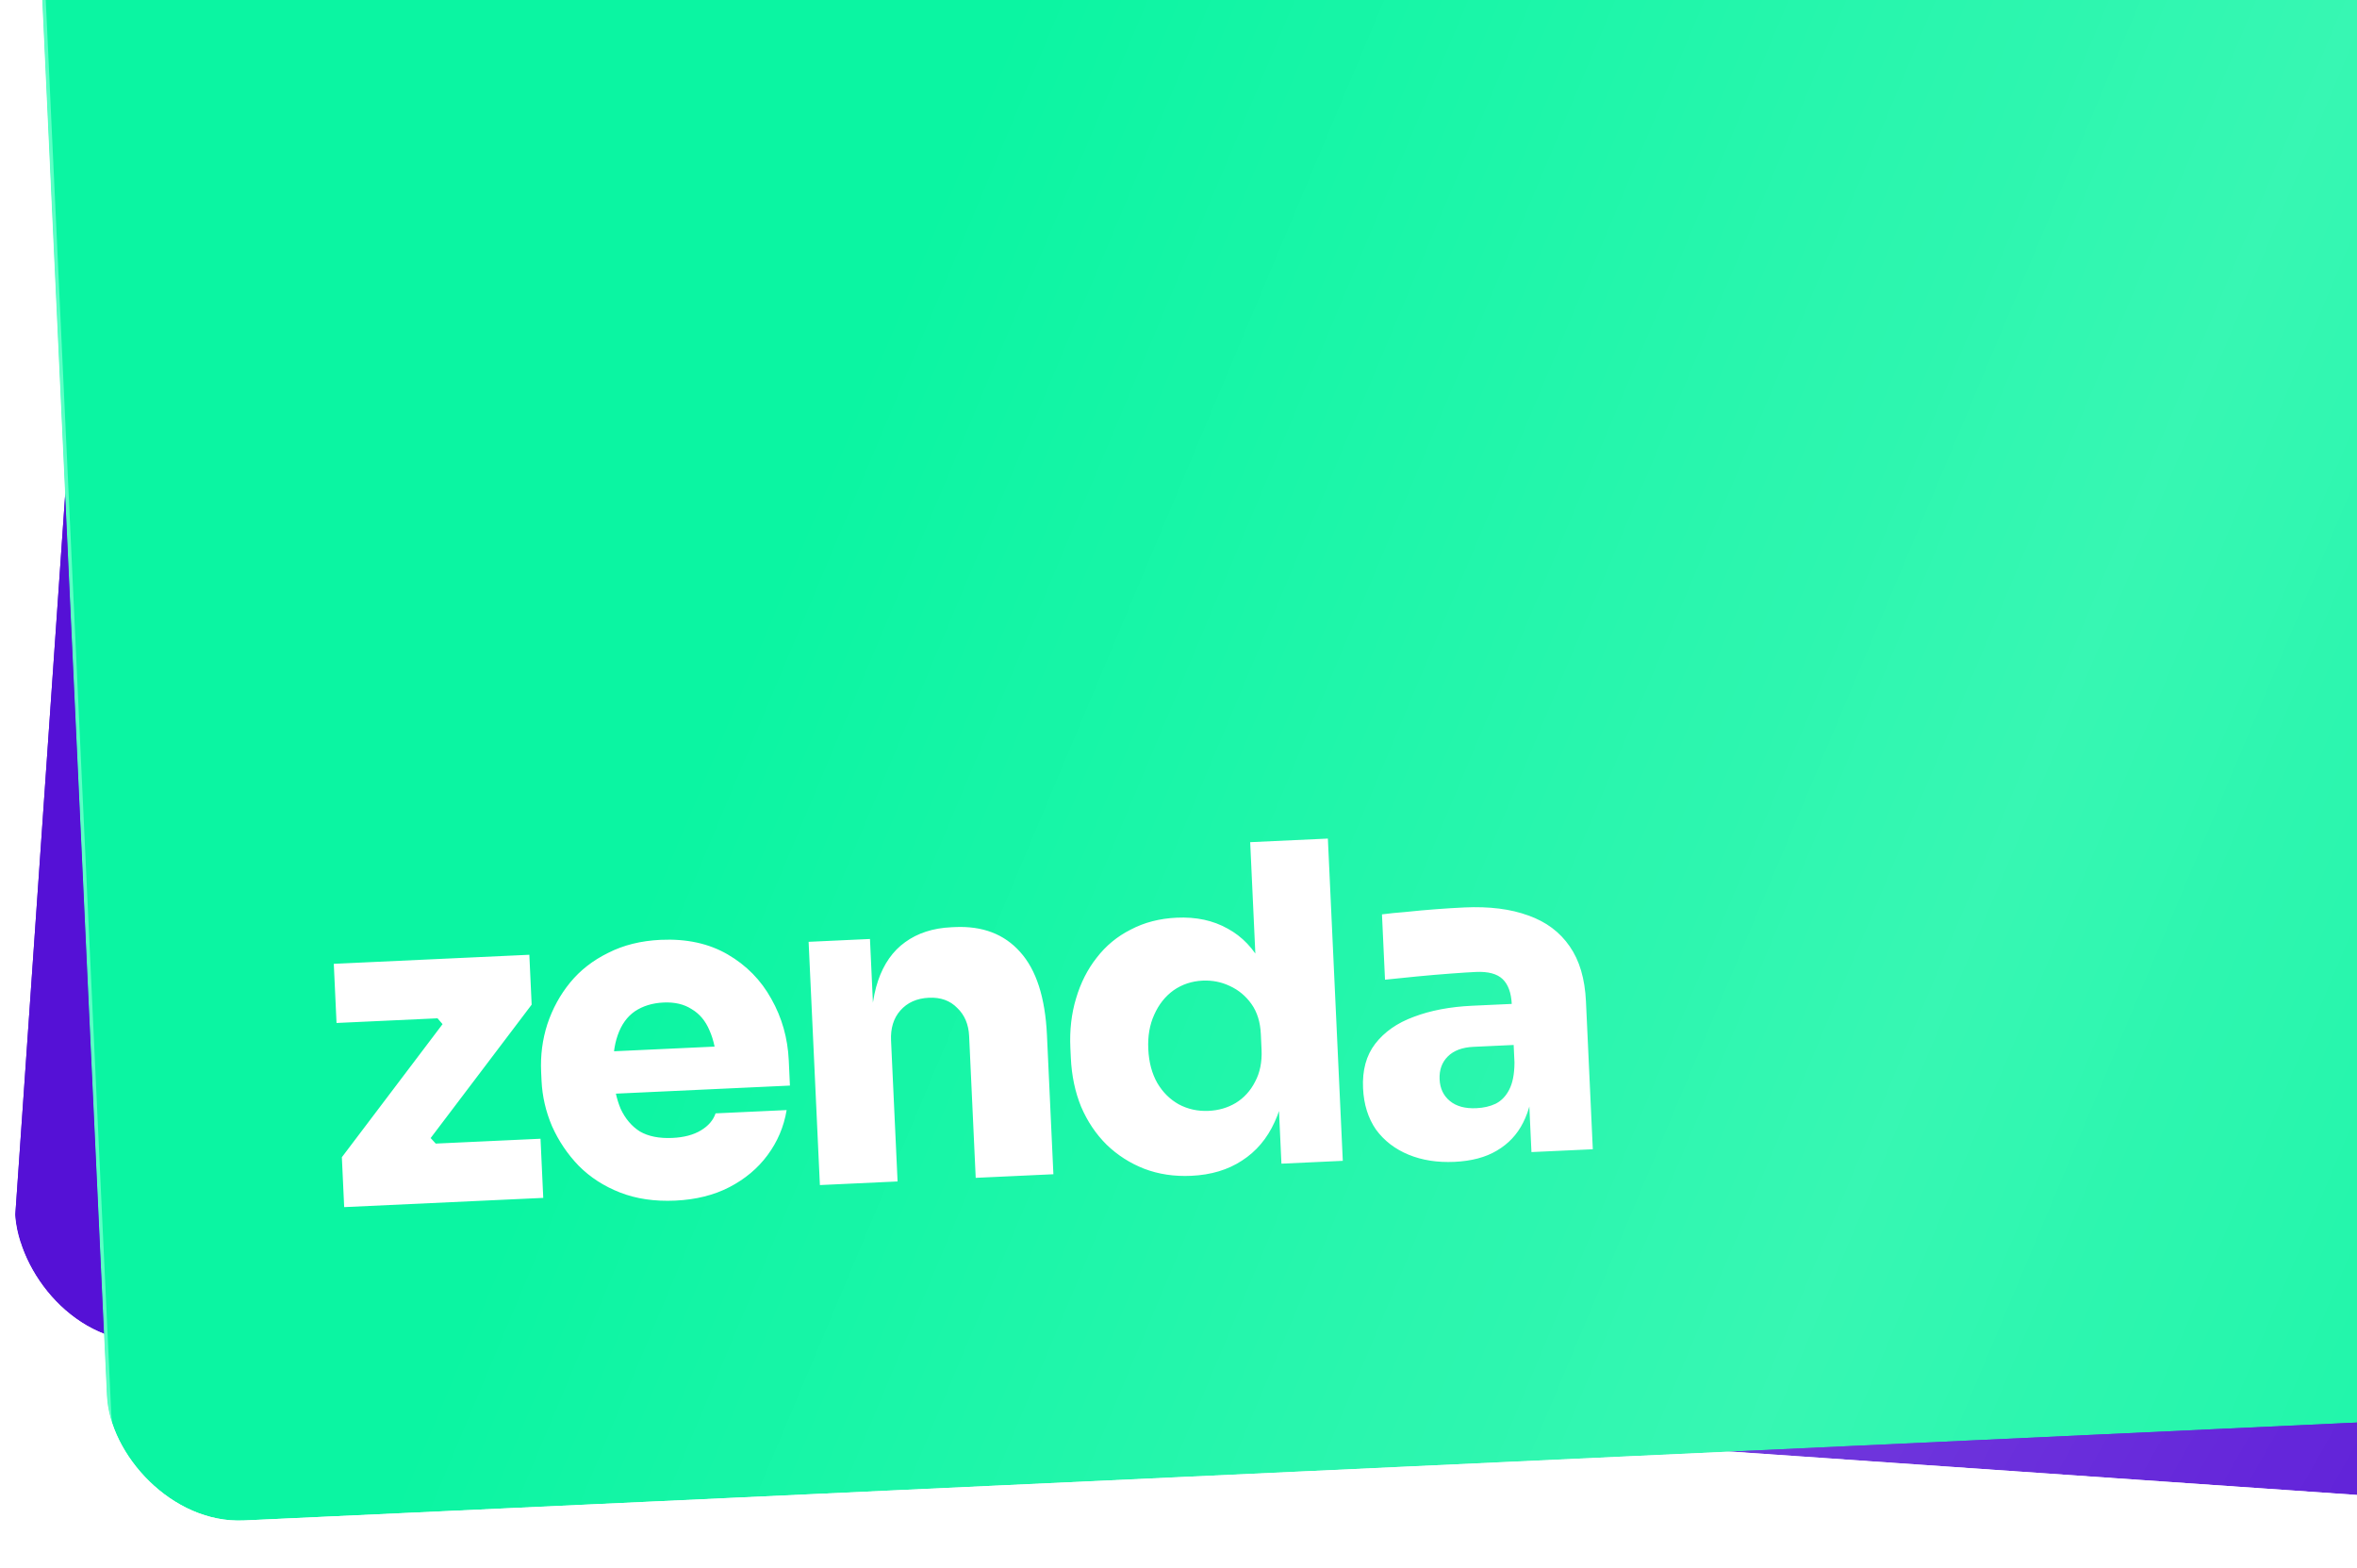
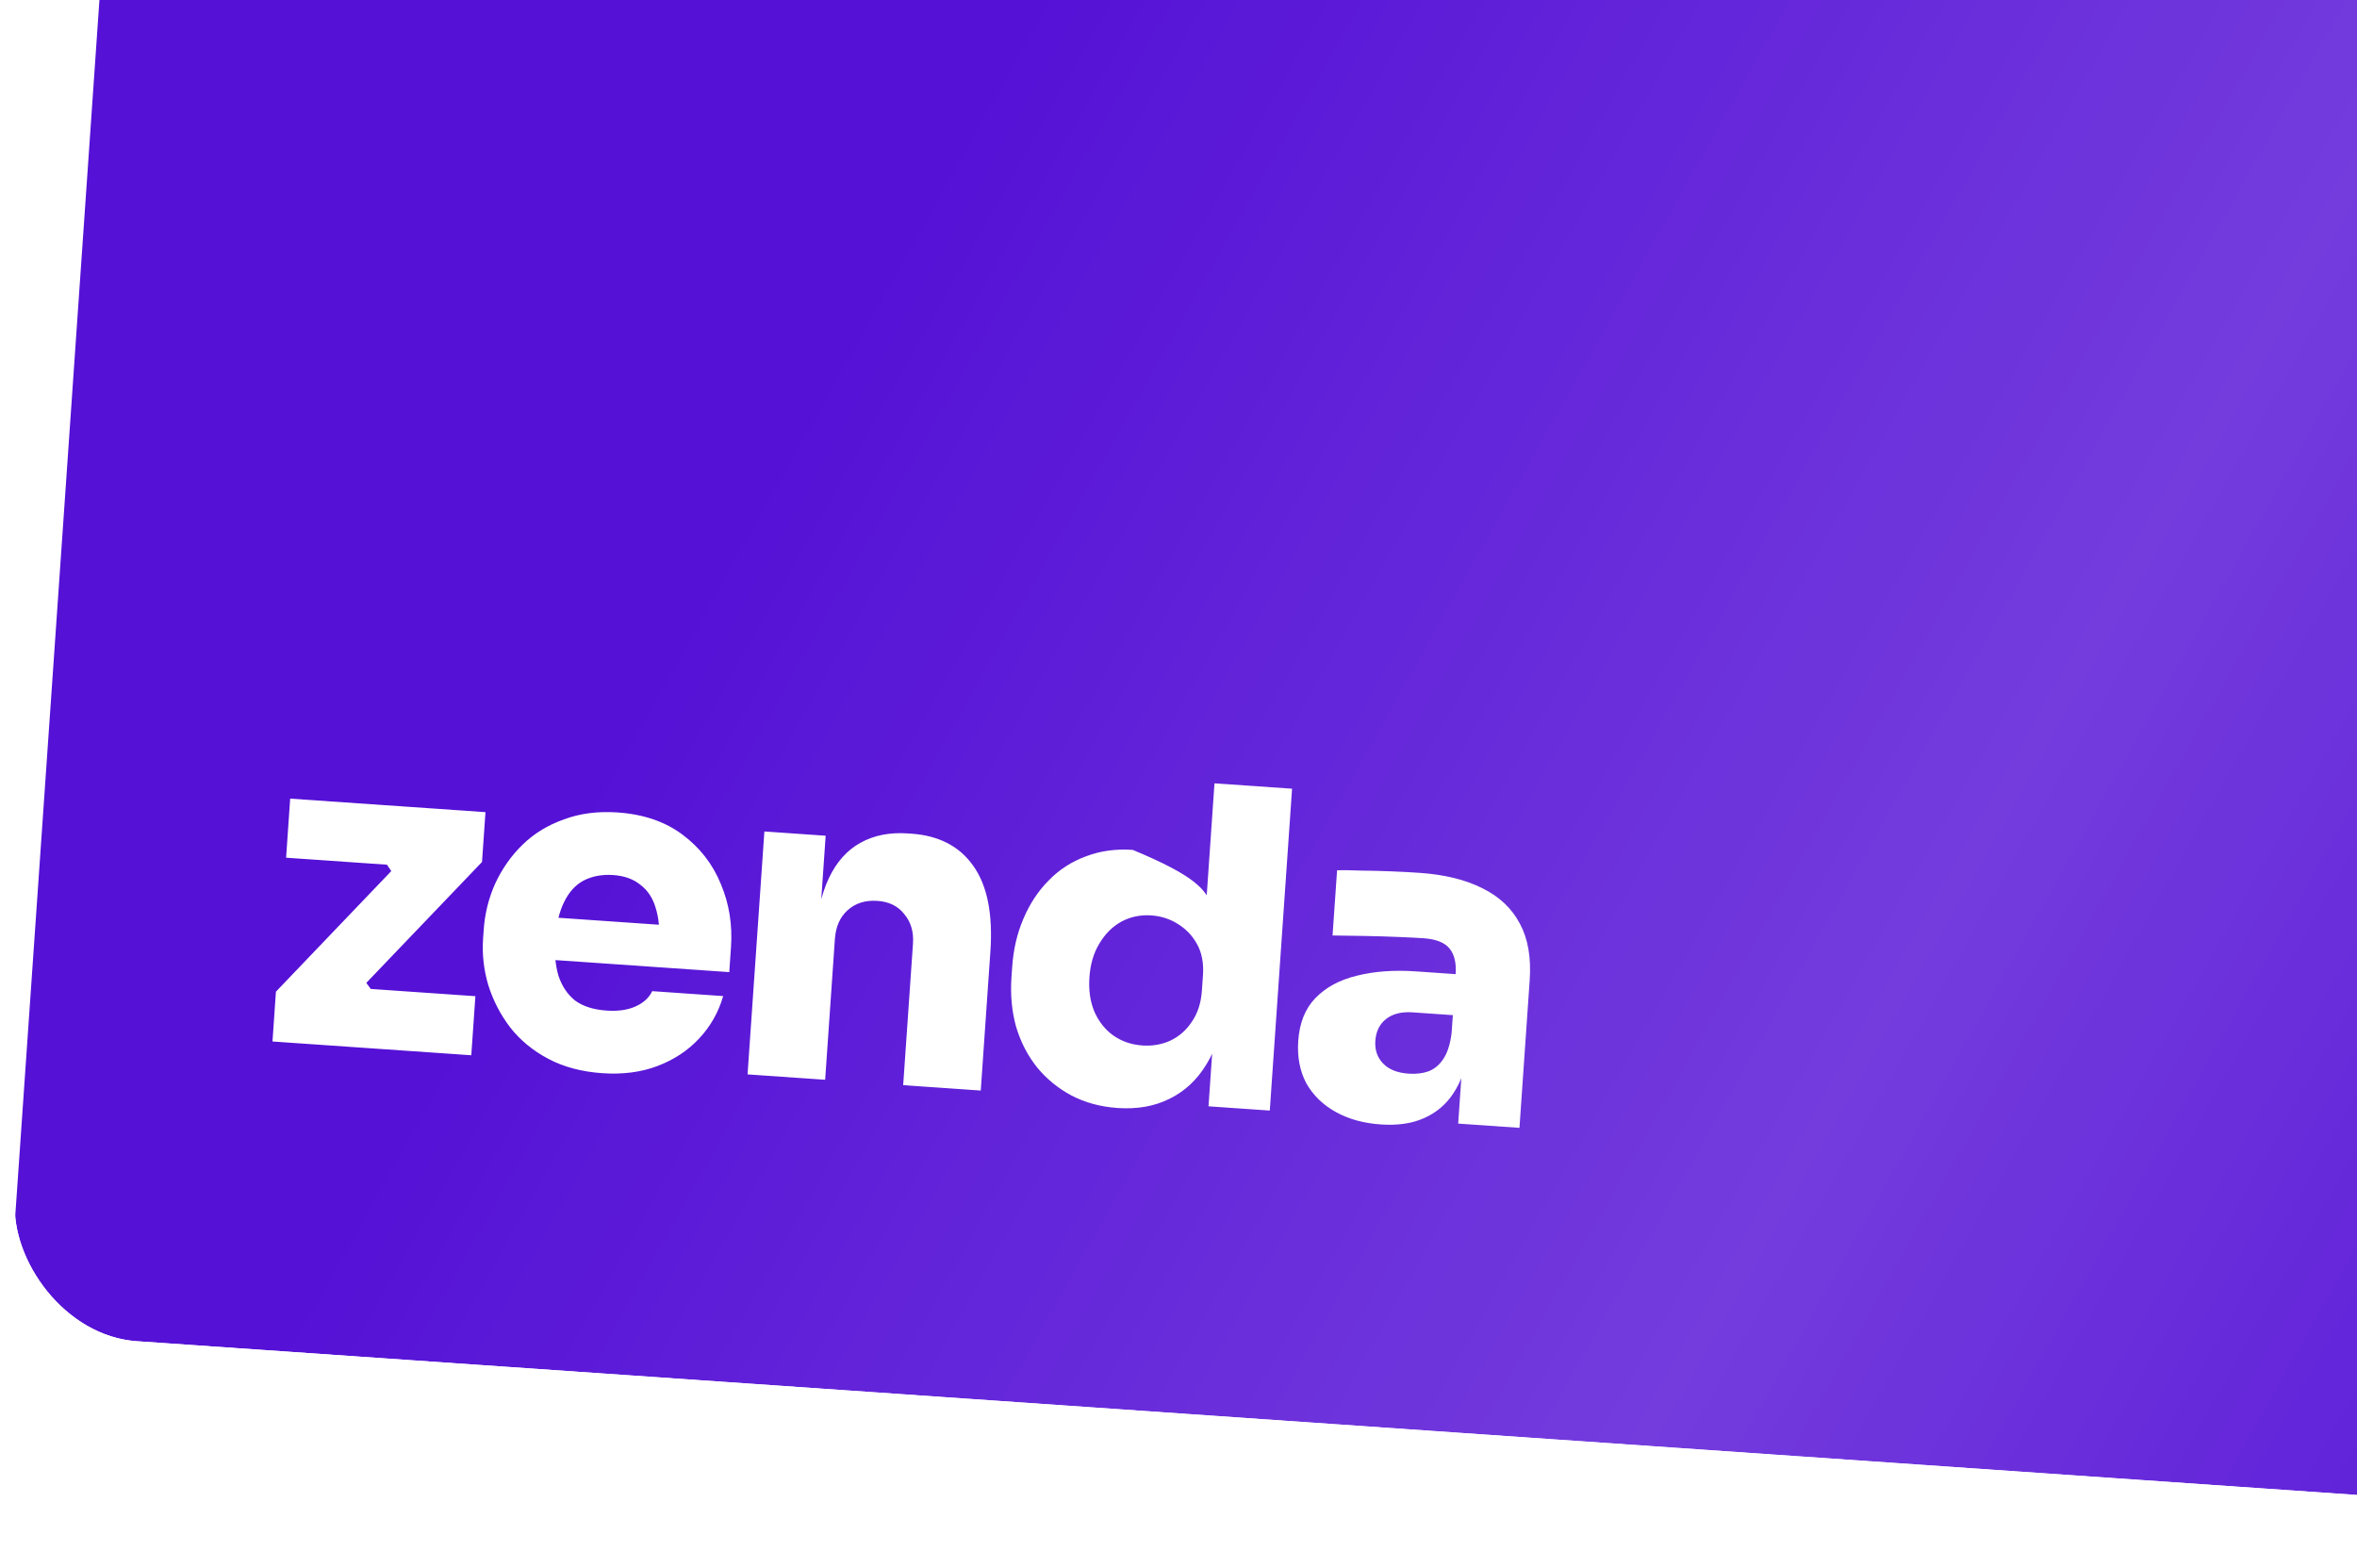
<svg xmlns="http://www.w3.org/2000/svg" width="245" height="163" viewBox="0 0 245 163" fill="none">
  <g clip-path="url(#clip0_3_4)">
    <g filter="url(#filter0_di_3_4)">
      <rect x="14.211" y="-57.784" width="348" height="196.715" rx="13.629" transform="rotate(3.961 14.211 -57.784)" fill="#5511D6" />
-       <rect x="14.422" y="-57.542" width="347.546" height="196.261" rx="13.402" transform="rotate(3.961 14.422 -57.542)" stroke="#5511D6" stroke-width="0.454" />
    </g>
    <g style="mix-blend-mode:lighten" opacity="0.18" filter="url(#filter1_f_3_4)">
      <rect x="284.418" y="-313.679" width="245.014" height="638.593" transform="rotate(29.384 284.418 -313.679)" fill="url(#paint0_linear_3_4)" />
    </g>
-     <path d="M28.323 108.25L28.681 103.072L40.991 90.204L40.941 90.937L39.897 89.391L40.781 89.913L29.738 89.148L30.163 83.008L50.463 84.413L50.104 89.591L37.745 102.503L37.796 101.769L38.889 103.272L38.005 102.751L49.415 103.541L48.989 109.681L28.323 108.25ZM62.599 111.544C60.461 111.396 58.592 110.899 56.993 110.051C55.394 109.204 54.073 108.115 53.029 106.784C52.016 105.455 51.258 103.991 50.755 102.39C50.282 100.792 50.102 99.184 50.214 97.564L50.278 96.648C50.396 94.937 50.8 93.323 51.488 91.805C52.209 90.259 53.162 88.913 54.346 87.767C55.53 86.621 56.956 85.753 58.624 85.163C60.294 84.541 62.152 84.302 64.199 84.444C66.888 84.63 69.136 85.399 70.946 86.752C72.755 88.106 74.08 89.809 74.92 91.862C75.791 93.918 76.146 96.106 75.985 98.428L75.804 101.04L53.488 99.495L53.792 95.096L71.389 96.314L68.5 98.14C68.601 96.674 68.488 95.423 68.161 94.387C67.864 93.353 67.337 92.55 66.578 91.975C65.853 91.373 64.909 91.031 63.749 90.951C62.588 90.87 61.562 91.06 60.67 91.52C59.809 91.982 59.128 92.733 58.627 93.773C58.127 94.782 57.822 96.081 57.712 97.669C57.615 99.075 57.728 100.326 58.051 101.422C58.407 102.491 58.977 103.343 59.761 103.981C60.579 104.59 61.675 104.942 63.05 105.037C64.241 105.12 65.249 104.975 66.072 104.602C66.896 104.229 67.47 103.701 67.794 103.018L75.171 103.529C74.686 105.214 73.847 106.691 72.654 107.959C71.494 109.198 70.063 110.143 68.36 110.792C66.658 111.442 64.737 111.692 62.599 111.544ZM77.706 111.67L79.454 86.421L85.823 86.862L85.072 97.722L84.705 97.697C84.887 95.069 85.373 92.924 86.164 91.259C86.954 89.595 88.036 88.381 89.409 87.616C90.814 86.824 92.464 86.493 94.358 86.624L94.725 86.649C97.596 86.848 99.744 87.964 101.169 89.996C102.624 92.031 103.217 95.003 102.946 98.913L101.946 113.348L93.882 112.79L94.9 98.08C94.985 96.858 94.687 95.84 94.006 95.025C93.359 94.183 92.424 93.719 91.202 93.634C89.95 93.547 88.914 93.875 88.095 94.616C87.309 95.329 86.872 96.327 86.783 97.61L85.771 112.228L77.706 111.67ZM116.168 115.162C114.396 115.039 112.8 114.606 111.378 113.863C109.986 113.122 108.795 112.149 107.804 110.945C106.815 109.71 106.085 108.294 105.612 106.695C105.17 105.099 105.012 103.385 105.139 101.552L105.212 100.498C105.339 98.665 105.732 96.988 106.389 95.469C107.049 93.918 107.923 92.597 109.012 91.506C110.103 90.385 111.388 89.553 112.868 89.011C114.351 88.438 115.978 88.213 117.75 88.336C119.766 88.475 121.475 89.054 122.878 90.072C124.283 91.059 125.324 92.436 126 94.202C126.677 95.937 126.961 98.044 126.851 100.523L125.034 98.832L126.24 81.418L134.305 81.977L131.989 115.428L125.619 114.987L126.333 104.677L127.25 104.74C127.03 107.027 126.419 108.98 125.417 110.599C124.445 112.22 123.165 113.421 121.576 114.201C120.018 114.983 118.215 115.303 116.168 115.162ZM118.736 108.663C119.775 108.735 120.738 108.571 121.625 108.172C122.545 107.745 123.296 107.091 123.879 106.21C124.492 105.332 124.843 104.251 124.932 102.968L125.043 101.364C125.13 100.112 124.928 99.039 124.437 98.145C123.947 97.252 123.274 96.546 122.42 96.026C121.596 95.508 120.68 95.215 119.672 95.145C118.542 95.067 117.498 95.286 116.542 95.803C115.616 96.322 114.857 97.083 114.266 98.086C113.677 99.058 113.336 100.216 113.242 101.56C113.147 102.935 113.324 104.144 113.774 105.189C114.226 106.202 114.875 107.014 115.723 107.626C116.602 108.239 117.606 108.585 118.736 108.663ZM151.572 116.784L152.086 109.361L150.757 109.269L151.309 101.295C151.392 100.104 151.178 99.199 150.669 98.581C150.159 97.962 149.263 97.608 147.98 97.519C147.399 97.479 146.543 97.435 145.41 97.388C144.278 97.34 143.098 97.304 141.872 97.281C140.646 97.257 139.527 97.241 138.514 97.232L138.984 90.451C139.691 90.438 140.534 90.45 141.514 90.488C142.526 90.496 143.568 90.522 144.639 90.566C145.711 90.609 146.689 90.662 147.575 90.723C150.172 90.903 152.345 91.437 154.095 92.326C155.846 93.184 157.143 94.409 157.984 96.002C158.827 97.565 159.168 99.522 159.005 101.874L157.942 117.225L151.572 116.784ZM143.509 116.87C141.737 116.748 140.186 116.318 138.855 115.581C137.525 114.845 136.504 113.853 135.792 112.607C135.113 111.332 134.832 109.854 134.948 108.174C135.077 106.311 135.671 104.832 136.729 103.739C137.819 102.617 139.254 101.842 141.034 101.413C142.846 100.955 144.897 100.805 147.188 100.964L152.183 101.31L151.888 105.571L146.848 105.222C145.687 105.142 144.765 105.37 144.084 105.906C143.402 106.442 143.027 107.199 142.96 108.176C142.894 109.123 143.162 109.909 143.763 110.534C144.365 111.159 145.246 111.512 146.407 111.592C147.17 111.645 147.851 111.569 148.448 111.365C149.078 111.132 149.599 110.708 150.01 110.092C150.453 109.447 150.747 108.531 150.891 107.344L152.642 109.307C152.369 111.038 151.839 112.49 151.052 113.663C150.297 114.808 149.287 115.659 148.02 116.216C146.784 116.775 145.281 116.993 143.509 116.87Z" fill="white" />
+     <path d="M28.323 108.25L28.681 103.072L40.991 90.204L40.941 90.937L39.897 89.391L40.781 89.913L29.738 89.148L30.163 83.008L50.463 84.413L50.104 89.591L37.745 102.503L37.796 101.769L38.889 103.272L38.005 102.751L49.415 103.541L48.989 109.681L28.323 108.25ZM62.599 111.544C60.461 111.396 58.592 110.899 56.993 110.051C55.394 109.204 54.073 108.115 53.029 106.784C52.016 105.455 51.258 103.991 50.755 102.39C50.282 100.792 50.102 99.184 50.214 97.564L50.278 96.648C50.396 94.937 50.8 93.323 51.488 91.805C52.209 90.259 53.162 88.913 54.346 87.767C55.53 86.621 56.956 85.753 58.624 85.163C60.294 84.541 62.152 84.302 64.199 84.444C66.888 84.63 69.136 85.399 70.946 86.752C72.755 88.106 74.08 89.809 74.92 91.862C75.791 93.918 76.146 96.106 75.985 98.428L75.804 101.04L53.488 99.495L53.792 95.096L71.389 96.314L68.5 98.14C68.601 96.674 68.488 95.423 68.161 94.387C67.864 93.353 67.337 92.55 66.578 91.975C65.853 91.373 64.909 91.031 63.749 90.951C62.588 90.87 61.562 91.06 60.67 91.52C59.809 91.982 59.128 92.733 58.627 93.773C58.127 94.782 57.822 96.081 57.712 97.669C57.615 99.075 57.728 100.326 58.051 101.422C58.407 102.491 58.977 103.343 59.761 103.981C60.579 104.59 61.675 104.942 63.05 105.037C64.241 105.12 65.249 104.975 66.072 104.602C66.896 104.229 67.47 103.701 67.794 103.018L75.171 103.529C74.686 105.214 73.847 106.691 72.654 107.959C71.494 109.198 70.063 110.143 68.36 110.792C66.658 111.442 64.737 111.692 62.599 111.544ZM77.706 111.67L79.454 86.421L85.823 86.862L85.072 97.722L84.705 97.697C84.887 95.069 85.373 92.924 86.164 91.259C86.954 89.595 88.036 88.381 89.409 87.616C90.814 86.824 92.464 86.493 94.358 86.624L94.725 86.649C97.596 86.848 99.744 87.964 101.169 89.996C102.624 92.031 103.217 95.003 102.946 98.913L101.946 113.348L93.882 112.79L94.9 98.08C94.985 96.858 94.687 95.84 94.006 95.025C93.359 94.183 92.424 93.719 91.202 93.634C89.95 93.547 88.914 93.875 88.095 94.616C87.309 95.329 86.872 96.327 86.783 97.61L85.771 112.228L77.706 111.67ZM116.168 115.162C114.396 115.039 112.8 114.606 111.378 113.863C109.986 113.122 108.795 112.149 107.804 110.945C106.815 109.71 106.085 108.294 105.612 106.695C105.17 105.099 105.012 103.385 105.139 101.552L105.212 100.498C105.339 98.665 105.732 96.988 106.389 95.469C107.049 93.918 107.923 92.597 109.012 91.506C110.103 90.385 111.388 89.553 112.868 89.011C114.351 88.438 115.978 88.213 117.75 88.336C124.283 91.059 125.324 92.436 126 94.202C126.677 95.937 126.961 98.044 126.851 100.523L125.034 98.832L126.24 81.418L134.305 81.977L131.989 115.428L125.619 114.987L126.333 104.677L127.25 104.74C127.03 107.027 126.419 108.98 125.417 110.599C124.445 112.22 123.165 113.421 121.576 114.201C120.018 114.983 118.215 115.303 116.168 115.162ZM118.736 108.663C119.775 108.735 120.738 108.571 121.625 108.172C122.545 107.745 123.296 107.091 123.879 106.21C124.492 105.332 124.843 104.251 124.932 102.968L125.043 101.364C125.13 100.112 124.928 99.039 124.437 98.145C123.947 97.252 123.274 96.546 122.42 96.026C121.596 95.508 120.68 95.215 119.672 95.145C118.542 95.067 117.498 95.286 116.542 95.803C115.616 96.322 114.857 97.083 114.266 98.086C113.677 99.058 113.336 100.216 113.242 101.56C113.147 102.935 113.324 104.144 113.774 105.189C114.226 106.202 114.875 107.014 115.723 107.626C116.602 108.239 117.606 108.585 118.736 108.663ZM151.572 116.784L152.086 109.361L150.757 109.269L151.309 101.295C151.392 100.104 151.178 99.199 150.669 98.581C150.159 97.962 149.263 97.608 147.98 97.519C147.399 97.479 146.543 97.435 145.41 97.388C144.278 97.34 143.098 97.304 141.872 97.281C140.646 97.257 139.527 97.241 138.514 97.232L138.984 90.451C139.691 90.438 140.534 90.45 141.514 90.488C142.526 90.496 143.568 90.522 144.639 90.566C145.711 90.609 146.689 90.662 147.575 90.723C150.172 90.903 152.345 91.437 154.095 92.326C155.846 93.184 157.143 94.409 157.984 96.002C158.827 97.565 159.168 99.522 159.005 101.874L157.942 117.225L151.572 116.784ZM143.509 116.87C141.737 116.748 140.186 116.318 138.855 115.581C137.525 114.845 136.504 113.853 135.792 112.607C135.113 111.332 134.832 109.854 134.948 108.174C135.077 106.311 135.671 104.832 136.729 103.739C137.819 102.617 139.254 101.842 141.034 101.413C142.846 100.955 144.897 100.805 147.188 100.964L152.183 101.31L151.888 105.571L146.848 105.222C145.687 105.142 144.765 105.37 144.084 105.906C143.402 106.442 143.027 107.199 142.96 108.176C142.894 109.123 143.162 109.909 143.763 110.534C144.365 111.159 145.246 111.512 146.407 111.592C147.17 111.645 147.851 111.569 148.448 111.365C149.078 111.132 149.599 110.708 150.01 110.092C150.453 109.447 150.747 108.531 150.891 107.344L152.642 109.307C152.369 111.038 151.839 112.49 151.052 113.663C150.297 114.808 149.287 115.659 148.02 116.216C146.784 116.775 145.281 116.993 143.509 116.87Z" fill="white" />
  </g>
  <g clip-path="url(#clip1_3_4)">
    <g filter="url(#filter2_di_3_4)">
-       <rect x="2.633" y="-37.84" width="348" height="196.715" rx="13.629" transform="rotate(-2.653 2.633 -37.84)" fill="#0BF5A2" />
-       <rect x="2.87" y="-37.623" width="347.546" height="196.261" rx="13.402" transform="rotate(-2.653 2.87 -37.623)" stroke="#5BFFC5" stroke-width="0.454" />
-     </g>
+       </g>
    <g style="mix-blend-mode:lighten" opacity="0.18" filter="url(#filter3_f_3_4)">
      <rect x="241.57" y="-323.154" width="245.014" height="638.593" transform="rotate(22.77 241.57 -323.154)" fill="url(#paint1_linear_3_4)" />
    </g>
-     <path d="M35.776 125.464L35.535 120.279L46.281 106.078L46.315 106.813L45.1 105.397L46.039 105.814L34.981 106.326L34.696 100.178L55.023 99.236L55.263 104.421L44.474 118.669L44.44 117.935L45.698 119.302L44.759 118.886L56.185 118.357L56.469 124.505L35.776 125.464ZM70.203 124.788C68.062 124.888 66.148 124.608 64.462 123.951C62.776 123.293 61.339 122.364 60.149 121.162C58.989 119.959 58.068 118.591 57.383 117.06C56.73 115.526 56.366 113.949 56.291 112.328L56.248 111.41C56.169 109.697 56.383 108.047 56.892 106.46C57.43 104.841 58.222 103.395 59.266 102.12C60.311 100.845 61.627 99.819 63.216 99.04C64.803 98.231 66.622 97.779 68.671 97.684C71.363 97.559 73.686 98.064 75.639 99.2C77.592 100.336 79.104 101.875 80.175 103.818C81.277 105.76 81.881 107.893 81.989 110.218L82.11 112.833L59.765 113.868L59.561 109.464L77.18 108.647L74.521 110.794C74.453 109.325 74.196 108.096 73.752 107.105C73.338 106.112 72.721 105.374 71.902 104.891C71.112 104.376 70.135 104.145 68.973 104.199C67.811 104.253 66.813 104.56 65.981 105.12C65.179 105.678 64.589 106.502 64.21 107.593C63.83 108.653 63.677 109.978 63.751 111.568C63.816 112.976 64.072 114.205 64.519 115.257C64.996 116.278 65.66 117.059 66.513 117.602C67.395 118.113 68.525 118.337 69.901 118.273C71.094 118.218 72.078 117.957 72.854 117.492C73.629 117.027 74.138 116.436 74.381 115.72L81.768 115.378C81.481 117.108 80.817 118.671 79.779 120.068C78.769 121.433 77.456 122.536 75.84 123.378C74.223 124.219 72.344 124.689 70.203 124.788ZM85.224 123.173L84.052 97.891L90.43 97.595L90.934 108.47L90.567 108.487C90.445 105.856 90.681 103.668 91.274 101.924C91.868 100.18 92.803 98.849 94.078 97.932C95.383 96.982 96.984 96.464 98.88 96.376L99.247 96.359C102.123 96.225 104.385 97.086 106.035 98.941C107.714 100.795 108.645 103.679 108.827 107.594L109.496 122.048L101.421 122.422L100.738 107.693C100.682 106.47 100.268 105.493 99.499 104.762C98.758 103.999 97.776 103.646 96.553 103.703C95.299 103.761 94.308 104.205 93.58 105.036C92.881 105.835 92.561 106.877 92.621 108.161L93.299 122.798L85.224 123.173ZM123.832 122.211C122.058 122.294 120.422 122.047 118.924 121.473C117.457 120.897 116.161 120.068 115.038 118.986C113.914 117.873 113.025 116.55 112.371 115.017C111.748 113.483 111.394 111.798 111.309 109.962L111.26 108.907C111.175 107.072 111.372 105.361 111.85 103.776C112.327 102.159 113.044 100.747 113.999 99.538C114.953 98.298 116.134 97.323 117.542 96.615C118.949 95.875 120.539 95.464 122.313 95.382C124.332 95.288 126.097 95.666 127.608 96.516C129.117 97.335 130.309 98.583 131.184 100.259C132.057 101.904 132.582 103.965 132.758 106.439L130.759 104.969L129.951 87.533L138.026 87.159L139.578 120.654L133.2 120.949L132.722 110.626L133.64 110.583C133.685 112.88 133.303 114.89 132.494 116.614C131.715 118.336 130.582 119.676 129.093 120.634C127.636 121.591 125.882 122.116 123.832 122.211ZM125.635 115.46C126.675 115.412 127.613 115.139 128.448 114.64C129.312 114.11 129.983 113.373 130.461 112.432C130.969 111.488 131.193 110.375 131.133 109.09L131.059 107.484C131.001 106.23 130.677 105.187 130.086 104.356C129.496 103.525 128.747 102.901 127.838 102.483C126.961 102.064 126.017 101.878 125.008 101.924C123.876 101.977 122.865 102.315 121.974 102.939C121.114 103.561 120.448 104.404 119.976 105.468C119.503 106.502 119.297 107.692 119.359 109.038C119.423 110.414 119.739 111.595 120.305 112.58C120.871 113.535 121.61 114.267 122.522 114.777C123.466 115.285 124.503 115.513 125.635 115.46ZM159.188 119.745L158.843 112.312L157.513 112.374L157.143 104.39C157.087 103.197 156.771 102.322 156.193 101.767C155.616 101.211 154.685 100.963 153.4 101.023C152.819 101.05 151.963 101.105 150.833 101.188C149.702 101.271 148.527 101.371 147.306 101.489C146.085 101.607 144.971 101.72 143.965 101.828L143.65 95.037C144.351 94.943 145.19 94.858 146.167 94.782C147.174 94.674 148.212 94.58 149.281 94.5C150.35 94.42 151.328 94.359 152.216 94.318C154.816 94.198 157.036 94.478 158.876 95.159C160.715 95.809 162.144 96.877 163.163 98.363C164.181 99.818 164.744 101.723 164.853 104.079L165.566 119.45L159.188 119.745ZM151.188 120.76C149.414 120.842 147.823 120.594 146.417 120.015C145.011 119.437 143.882 118.569 143.032 117.413C142.21 116.225 141.76 114.79 141.683 113.107C141.596 111.241 142.015 109.704 142.94 108.497C143.894 107.257 145.231 106.321 146.949 105.69C148.696 105.026 150.717 104.642 153.011 104.535L158.012 104.304L158.21 108.571L153.163 108.805C152 108.859 151.111 109.191 150.496 109.802C149.881 110.413 149.596 111.208 149.641 112.187C149.685 113.135 150.041 113.885 150.711 114.436C151.38 114.988 152.296 115.236 153.458 115.183C154.223 115.147 154.89 114.994 155.46 114.722C156.059 114.418 156.527 113.937 156.865 113.277C157.231 112.586 157.417 111.642 157.423 110.447L159.39 112.195C159.317 113.945 158.958 115.449 158.311 116.705C157.693 117.929 156.788 118.891 155.594 119.59C154.431 120.288 152.962 120.678 151.188 120.76Z" fill="white" />
  </g>
  <defs>
    <filter id="filter0_di_3_4" x="1.531" y="-56.876" width="358.941" height="220.285" filterUnits="userSpaceOnUse" color-interpolation-filters="sRGB">
      <feFlood flood-opacity="0" result="BackgroundImageFix" />
      <feColorMatrix in="SourceAlpha" type="matrix" values="0 0 0 0 0 0 0 0 0 0 0 0 0 0 0 0 0 0 127 0" result="hardAlpha" />
      <feOffset dy="1.817" />
      <feComposite in2="hardAlpha" operator="out" />
      <feColorMatrix type="matrix" values="0 0 0 0 0 0 0 0 0 0.645 0 0 0 0 0.415 0 0 0 1 0" />
      <feBlend mode="normal" in2="BackgroundImageFix" result="effect1_dropShadow_3_4" />
      <feBlend mode="normal" in="SourceGraphic" in2="effect1_dropShadow_3_4" result="shape" />
      <feColorMatrix in="SourceAlpha" type="matrix" values="0 0 0 0 0 0 0 0 0 0 0 0 0 0 0 0 0 0 127 0" result="hardAlpha" />
      <feMorphology radius="0.909" operator="erode" in="SourceAlpha" result="effect2_innerShadow_3_4" />
      <feOffset />
      <feGaussianBlur stdDeviation="0.909" />
      <feComposite in2="hardAlpha" operator="arithmetic" k2="-1" k3="1" />
      <feColorMatrix type="matrix" values="0 0 0 0 0 0 0 0 0 0 0 0 0 0 0 0 0 0 0.12 0" />
      <feBlend mode="normal" in2="shape" result="effect2_innerShadow_3_4" />
    </filter>
    <filter id="filter1_f_3_4" x="-81.614" y="-366.378" width="632.224" height="782.057" filterUnits="userSpaceOnUse" color-interpolation-filters="sRGB">
      <feFlood flood-opacity="0" result="BackgroundImageFix" />
      <feBlend mode="normal" in="SourceGraphic" in2="BackgroundImageFix" result="shape" />
      <feGaussianBlur stdDeviation="26.35" result="effect1_foregroundBlur_3_4" />
    </filter>
    <filter id="filter2_di_3_4" x="3.25" y="-53.333" width="355.5" height="213.199" filterUnits="userSpaceOnUse" color-interpolation-filters="sRGB">
      <feFlood flood-opacity="0" result="BackgroundImageFix" />
      <feColorMatrix in="SourceAlpha" type="matrix" values="0 0 0 0 0 0 0 0 0 0 0 0 0 0 0 0 0 0 127 0" result="hardAlpha" />
      <feOffset dy="1.817" />
      <feComposite in2="hardAlpha" operator="out" />
      <feColorMatrix type="matrix" values="0 0 0 0 0 0 0 0 0 0.645 0 0 0 0 0.415 0 0 0 1 0" />
      <feBlend mode="normal" in2="BackgroundImageFix" result="effect1_dropShadow_3_4" />
      <feBlend mode="normal" in="SourceGraphic" in2="effect1_dropShadow_3_4" result="shape" />
      <feColorMatrix in="SourceAlpha" type="matrix" values="0 0 0 0 0 0 0 0 0 0 0 0 0 0 0 0 0 0 127 0" result="hardAlpha" />
      <feMorphology radius="0.909" operator="erode" in="SourceAlpha" result="effect2_innerShadow_3_4" />
      <feOffset />
      <feGaussianBlur stdDeviation="0.909" />
      <feComposite in2="hardAlpha" operator="arithmetic" k2="-1" k3="1" />
      <feColorMatrix type="matrix" values="0 0 0 0 0 0 0 0 0 0 0 0 0 0 0 0 0 0 0.12 0" />
      <feBlend mode="normal" in2="shape" result="effect2_innerShadow_3_4" />
    </filter>
    <filter id="filter3_f_3_4" x="-58.286" y="-375.854" width="578.474" height="789.053" filterUnits="userSpaceOnUse" color-interpolation-filters="sRGB">
      <feFlood flood-opacity="0" result="BackgroundImageFix" />
      <feBlend mode="normal" in="SourceGraphic" in2="BackgroundImageFix" result="shape" />
      <feGaussianBlur stdDeviation="26.35" result="effect1_foregroundBlur_3_4" />
    </filter>
    <linearGradient id="paint0_linear_3_4" x1="529.432" y1="5.618" x2="284.418" y2="5.618" gradientUnits="userSpaceOnUse">
      <stop stop-color="white" stop-opacity="0" />
      <stop offset="0.476" stop-color="white" />
      <stop offset="1" stop-color="white" stop-opacity="0" />
    </linearGradient>
    <linearGradient id="paint1_linear_3_4" x1="486.585" y1="-3.858" x2="241.57" y2="-3.858" gradientUnits="userSpaceOnUse">
      <stop stop-color="white" stop-opacity="0" />
      <stop offset="0.476" stop-color="white" />
      <stop offset="1" stop-color="white" stop-opacity="0" />
    </linearGradient>
    <clipPath id="clip0_3_4">
      <rect x="14.211" y="-57.784" width="348" height="196.715" rx="13.629" transform="rotate(3.961 14.211 -57.784)" fill="white" />
    </clipPath>
    <clipPath id="clip1_3_4">
-       <rect x="2.633" y="-37.84" width="348" height="196.715" rx="13.629" transform="rotate(-2.653 2.633 -37.84)" fill="white" />
-     </clipPath>
+       </clipPath>
  </defs>
</svg>